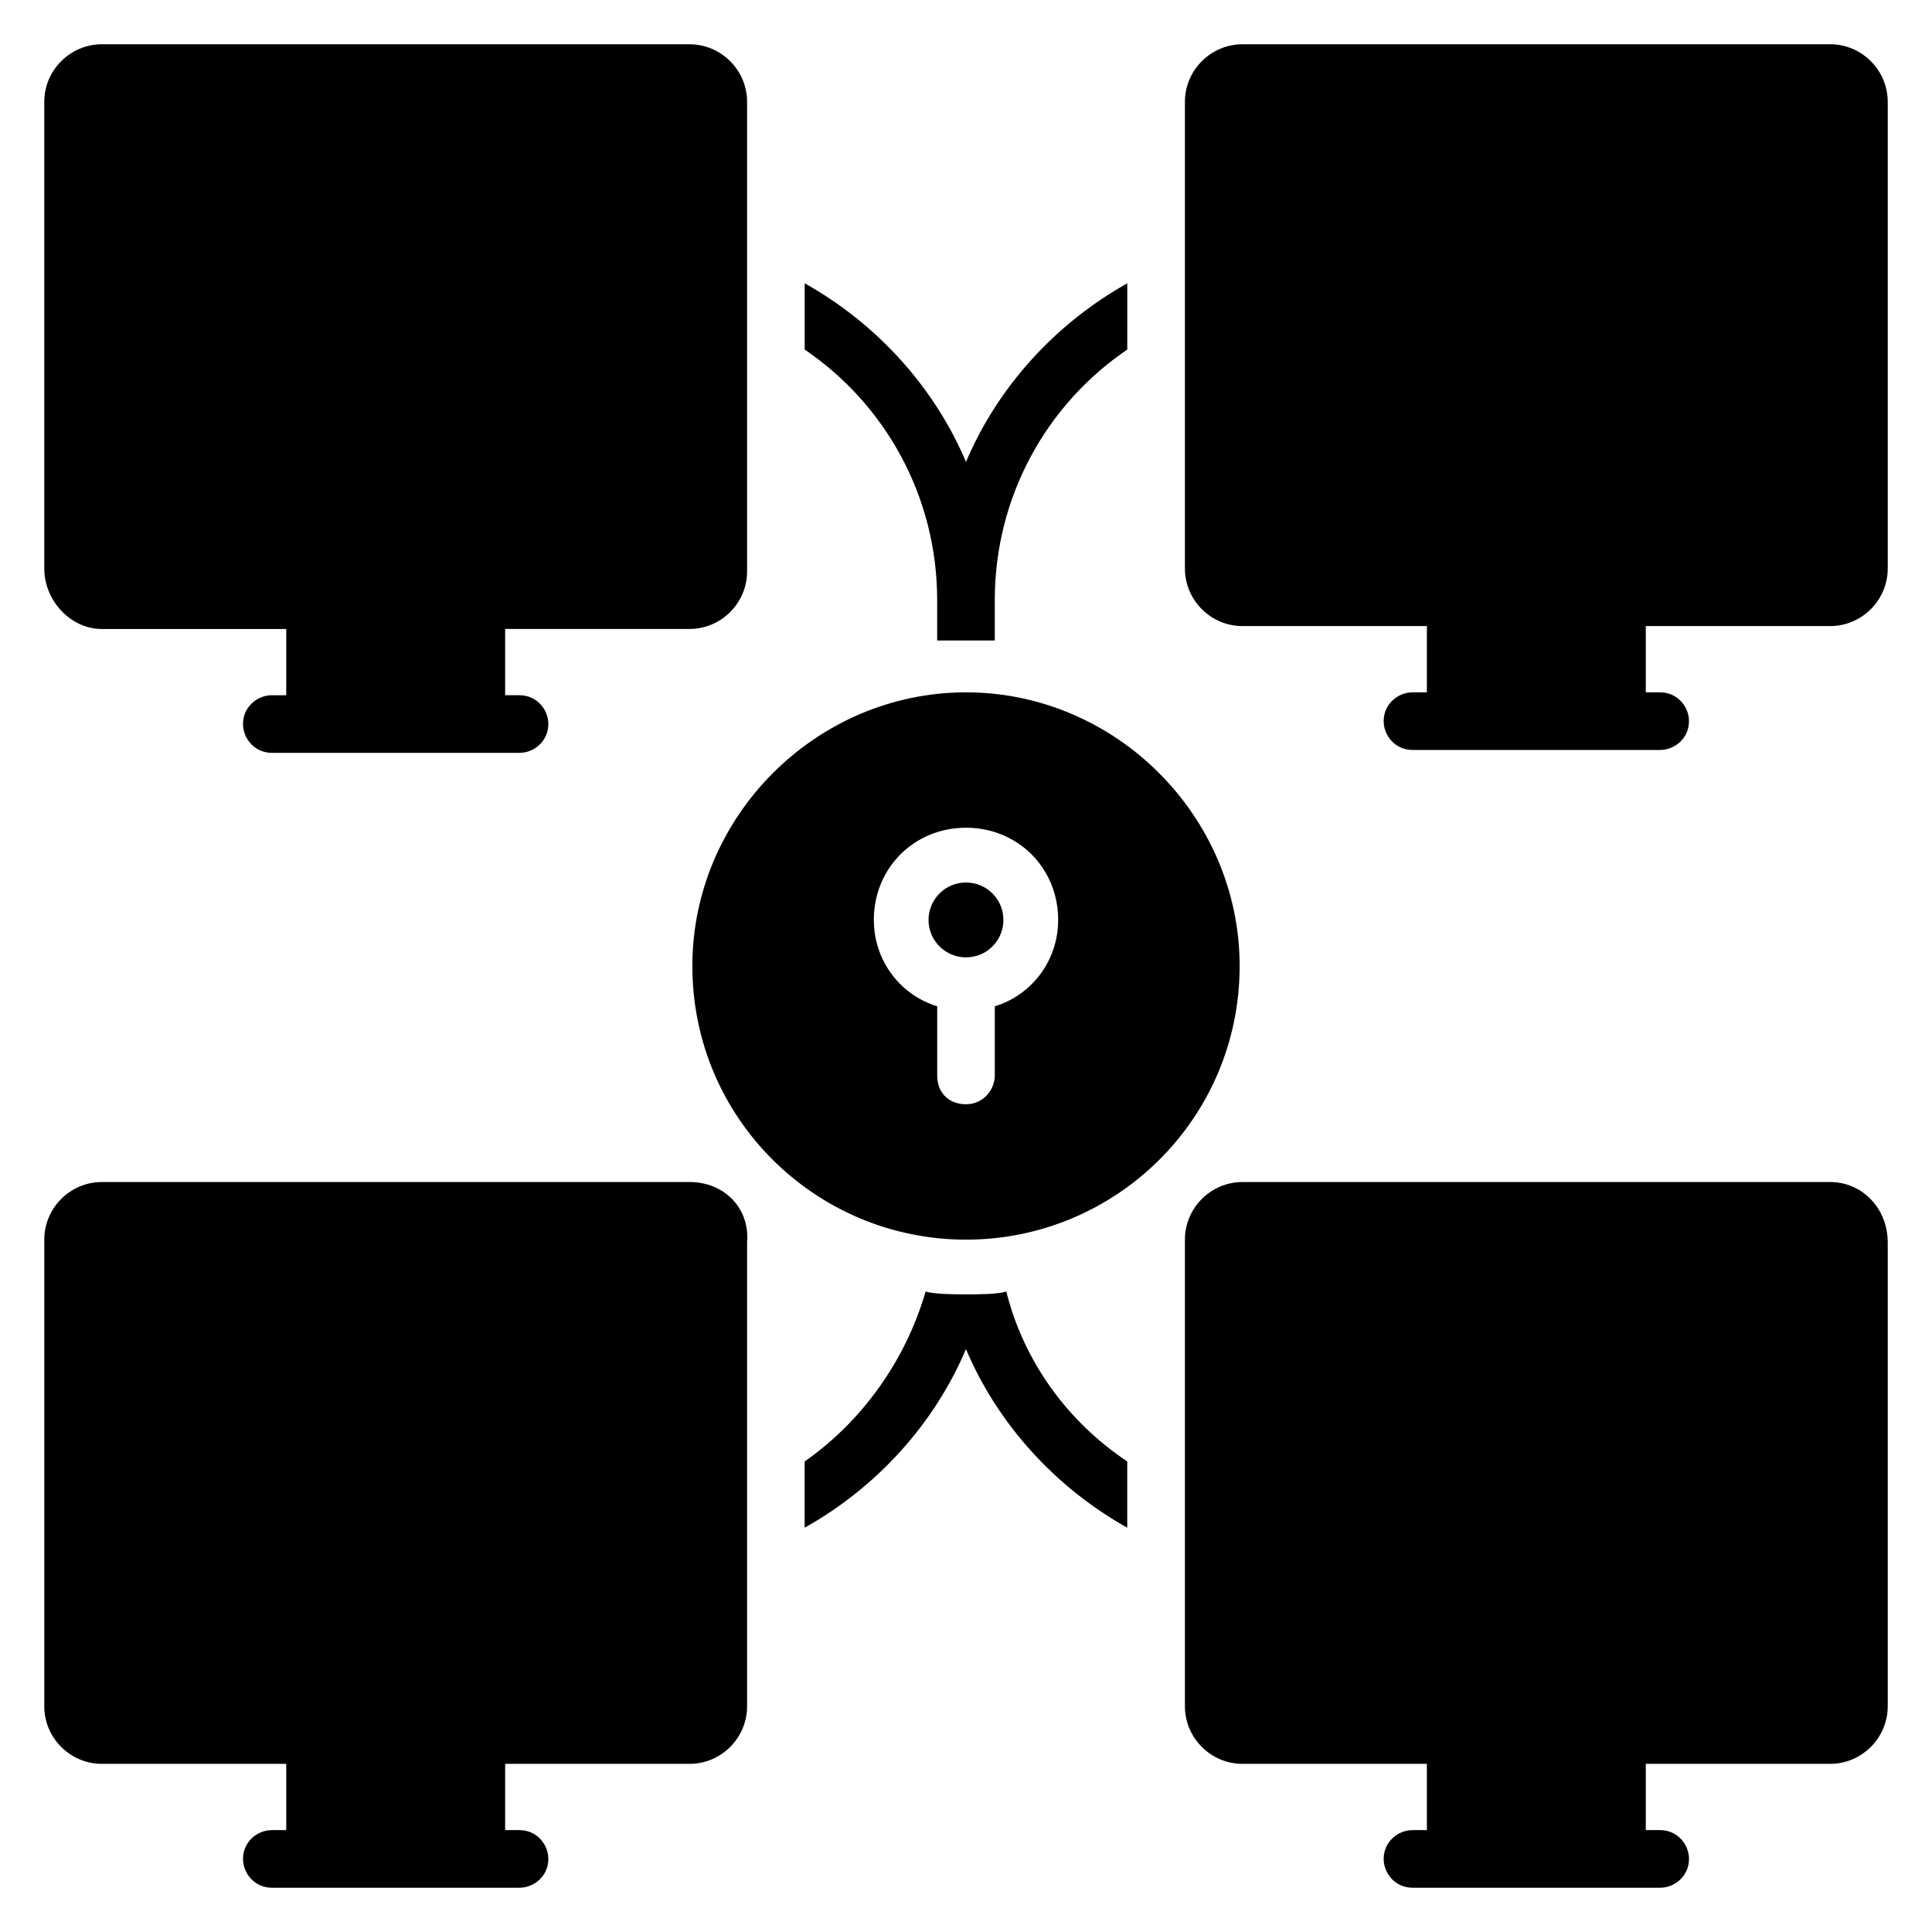
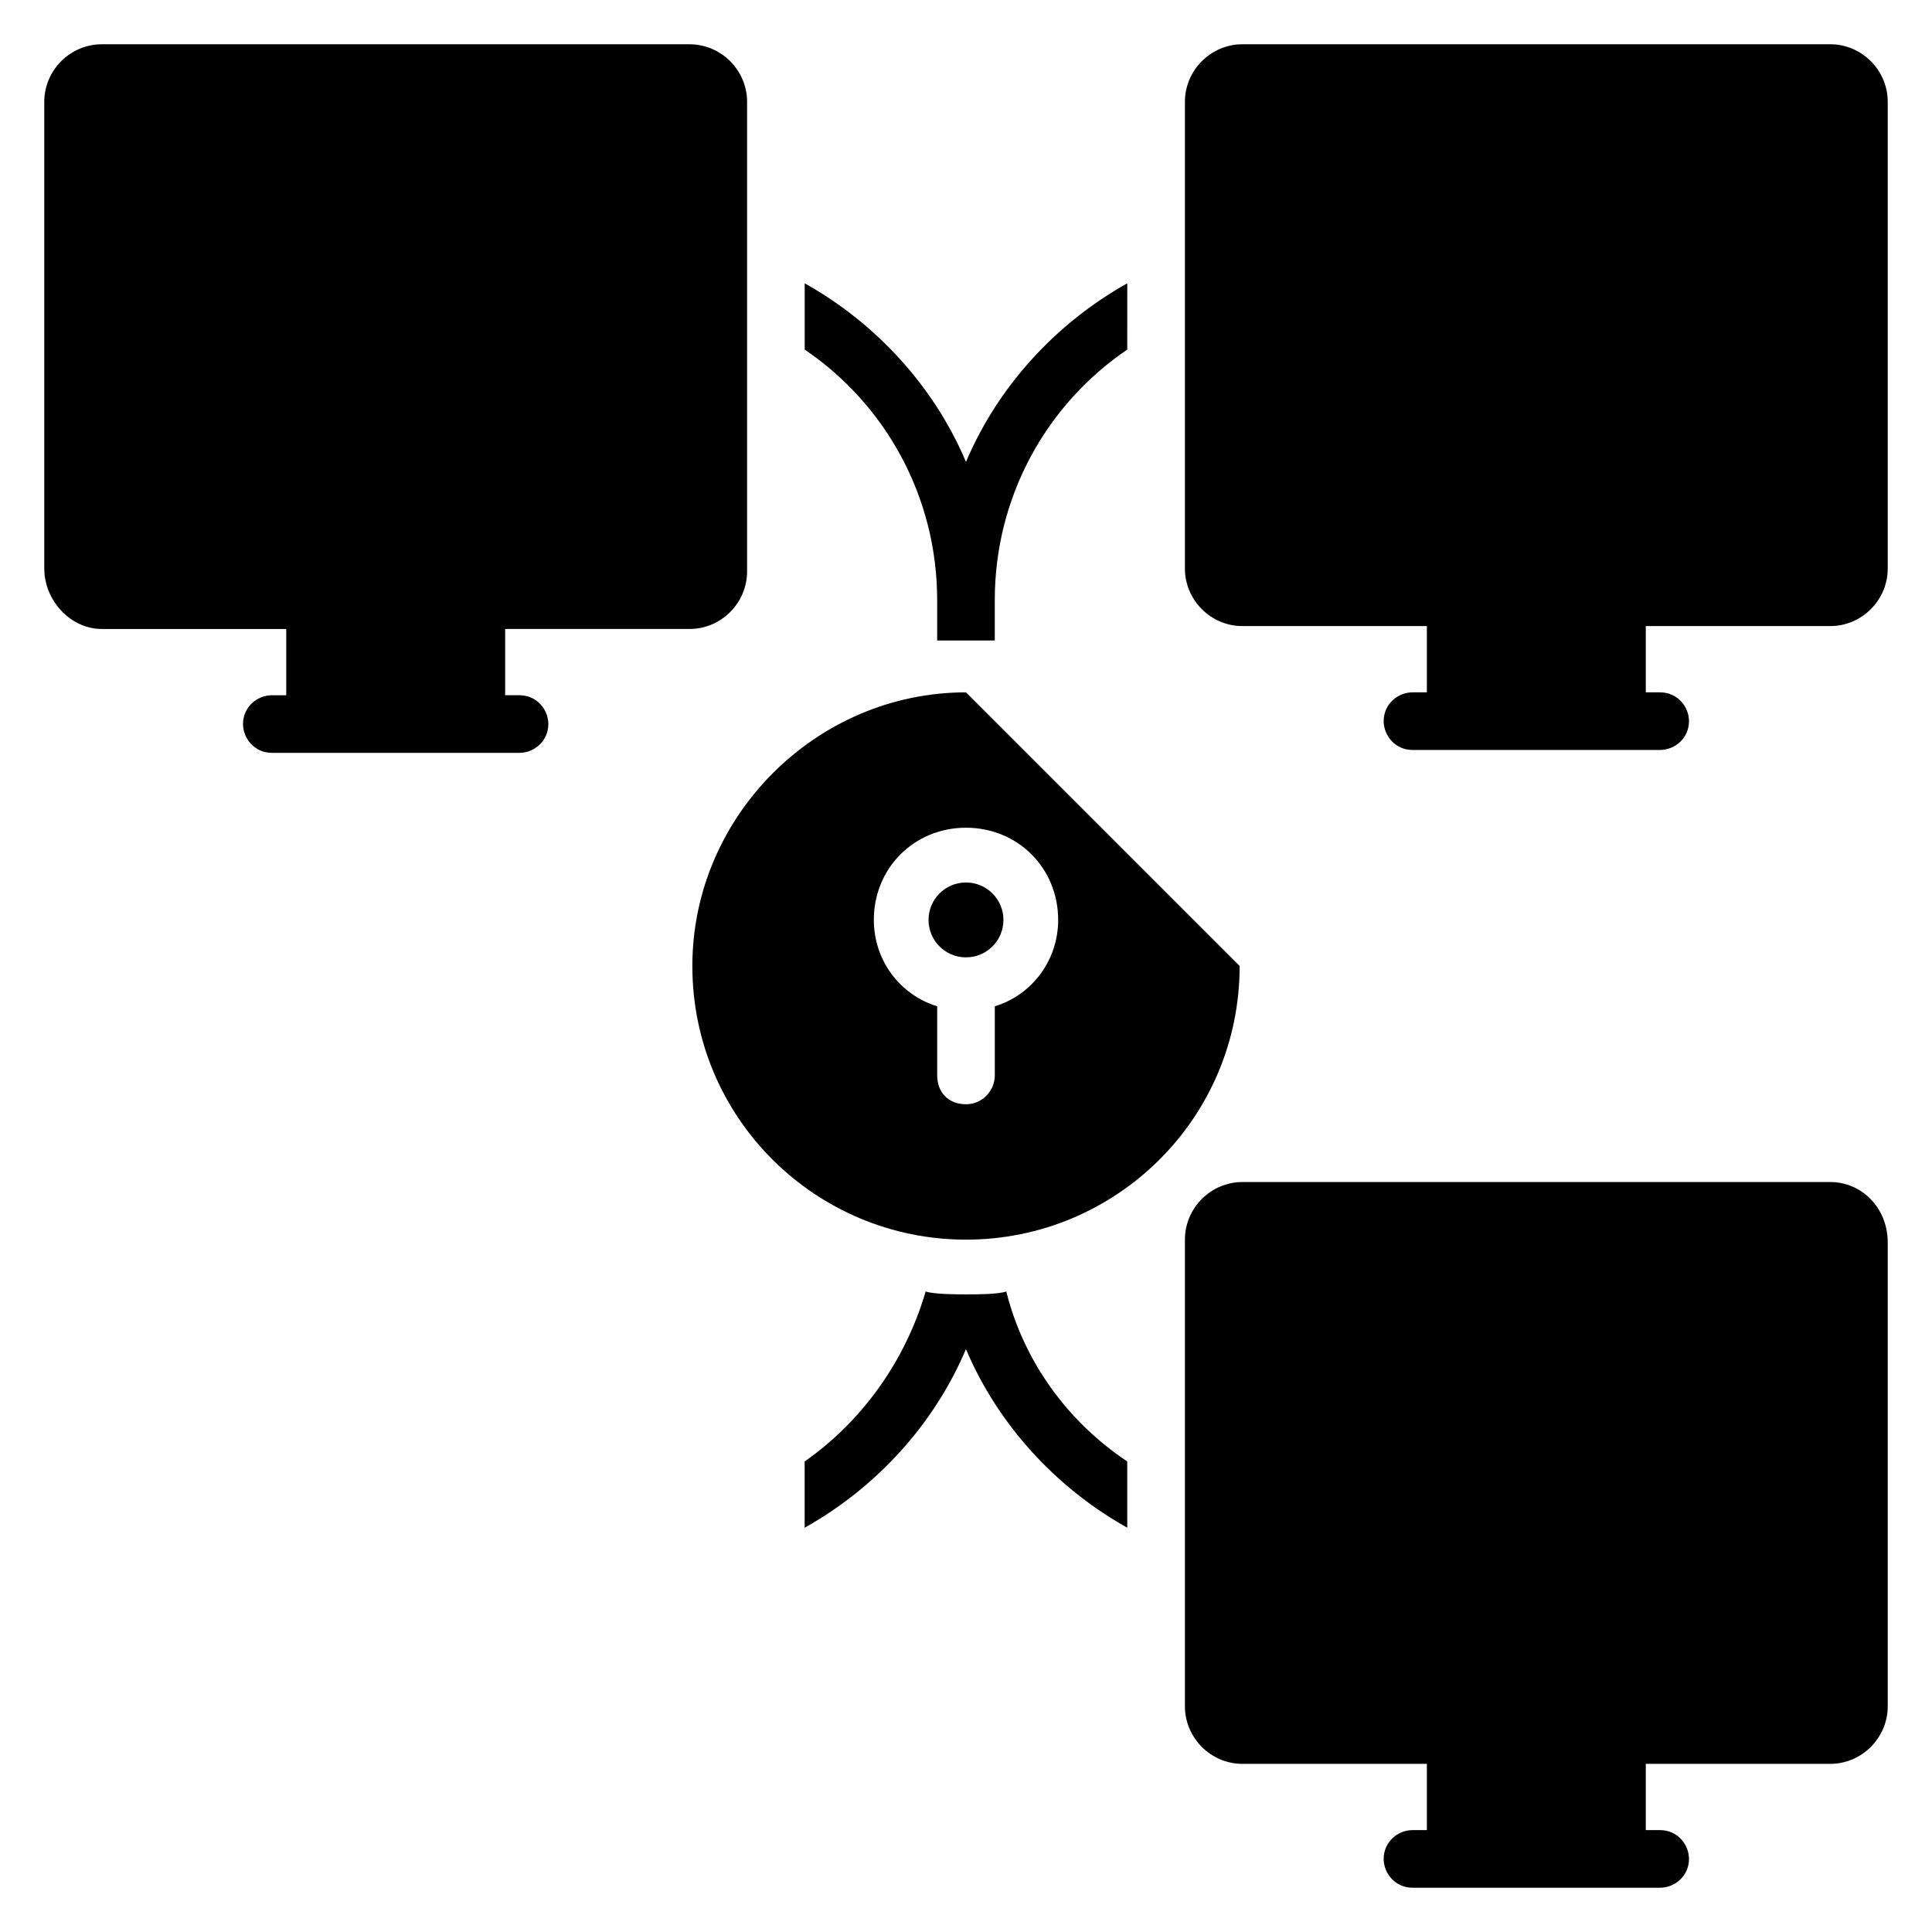
<svg xmlns="http://www.w3.org/2000/svg" fill="#000000" width="800px" height="800px" version="1.1" viewBox="144 144 512 512">
  <g>
    <path d="m171 310.69h48.855v17.559l-3.82-0.004c-3.816 0-7.633 3.055-7.633 7.633 0 3.816 3.055 7.633 7.633 7.633h65.648c3.816 0 7.633-3.055 7.633-7.633 0-3.816-3.055-7.633-7.633-7.633h-3.816v-17.559h48.855c8.398 0 15.266-6.871 15.266-15.266v-124.42c0-8.398-6.871-15.266-15.266-15.266l-155.72-0.004c-8.398 0-15.27 6.871-15.27 15.27v123.66c0 8.395 6.871 16.027 15.27 16.027z" />
-     <path d="m326.72 457.25h-155.72c-8.398 0-15.266 6.871-15.266 15.266v123.66c0 8.398 6.871 15.266 15.266 15.266h48.855v17.559h-3.82c-3.816 0-7.633 3.055-7.633 7.633 0 3.816 3.055 7.633 7.633 7.633h65.648c3.816 0 7.633-3.055 7.633-7.633 0-3.816-3.055-7.633-7.633-7.633h-3.816v-17.559h48.855c8.398 0 15.266-6.871 15.266-15.266v-122.9c0.762-9.16-6.106-16.031-15.266-16.031z" />
    <path d="m629 457.25h-155.72c-8.398 0-15.266 6.871-15.266 15.266v123.66c0 8.398 6.871 15.266 15.266 15.266h48.855v17.559h-3.816c-3.816 0-7.633 3.055-7.633 7.633 0 3.816 3.055 7.633 7.633 7.633h65.648c3.816 0 7.633-3.055 7.633-7.633 0-3.816-3.055-7.633-7.633-7.633h-3.816v-17.559h48.852c8.398 0 15.266-6.871 15.266-15.266v-122.9c0-9.16-6.871-16.031-15.266-16.031z" />
    <path d="m409.92 387.79c0 5.481-4.441 9.922-9.922 9.922s-9.926-4.441-9.926-9.922c0-5.481 4.445-9.922 9.926-9.922s9.922 4.441 9.922 9.922" />
-     <path d="m400 327.48c-39.695 0-72.52 32.824-72.52 72.52 0 40.457 32.824 72.52 72.52 72.52s72.52-32.062 72.52-72.52c-0.004-39.695-32.828-72.52-72.52-72.52zm7.633 83.203v18.32c0 3.816-3.055 7.633-7.633 7.633-4.582 0-7.633-3.055-7.633-7.633v-18.32c-9.922-3.055-16.793-12.215-16.793-22.902 0-13.742 10.688-24.426 24.426-24.426 13.742 0 24.426 10.688 24.426 24.426 0 10.691-6.871 19.852-16.793 22.902z" />
+     <path d="m400 327.48c-39.695 0-72.52 32.824-72.52 72.52 0 40.457 32.824 72.52 72.52 72.52s72.52-32.062 72.52-72.52zm7.633 83.203v18.32c0 3.816-3.055 7.633-7.633 7.633-4.582 0-7.633-3.055-7.633-7.633v-18.32c-9.922-3.055-16.793-12.215-16.793-22.902 0-13.742 10.688-24.426 24.426-24.426 13.742 0 24.426 10.688 24.426 24.426 0 10.691-6.871 19.852-16.793 22.902z" />
    <path d="m629 155.73h-155.72c-8.398 0-15.266 6.871-15.266 15.266v123.66c0 8.398 6.871 15.266 15.266 15.266h48.855v17.559h-3.816c-3.816 0-7.633 3.055-7.633 7.633 0 3.816 3.055 7.633 7.633 7.633h65.648c3.816 0 7.633-3.055 7.633-7.633 0-3.816-3.055-7.633-7.633-7.633h-3.816v-17.559h48.852c8.398 0 15.266-6.871 15.266-15.266v-123.66c0-8.398-6.871-15.27-15.266-15.27z" />
    <path d="m392.36 303.05v10.688h7.633 7.633v-10.688c0-27.48 13.742-51.906 35.113-66.41l0.004-17.559c-19.082 10.688-34.352 27.48-42.746 47.328-8.398-19.848-23.664-36.641-42.746-47.328v17.559c21.371 14.5 35.109 38.93 35.109 66.41z" />
    <path d="m410.68 486.26c-2.289 0.762-7.633 0.762-10.688 0.762-2.289 0-8.398 0-10.688-0.762-5.344 18.32-16.793 34.352-32.062 45.039v17.559c19.082-10.688 34.352-27.48 42.746-47.328 8.398 19.848 23.664 36.641 42.746 47.328v-17.559c-16.023-10.688-27.473-26.719-32.055-45.039z" />
  </g>
</svg>